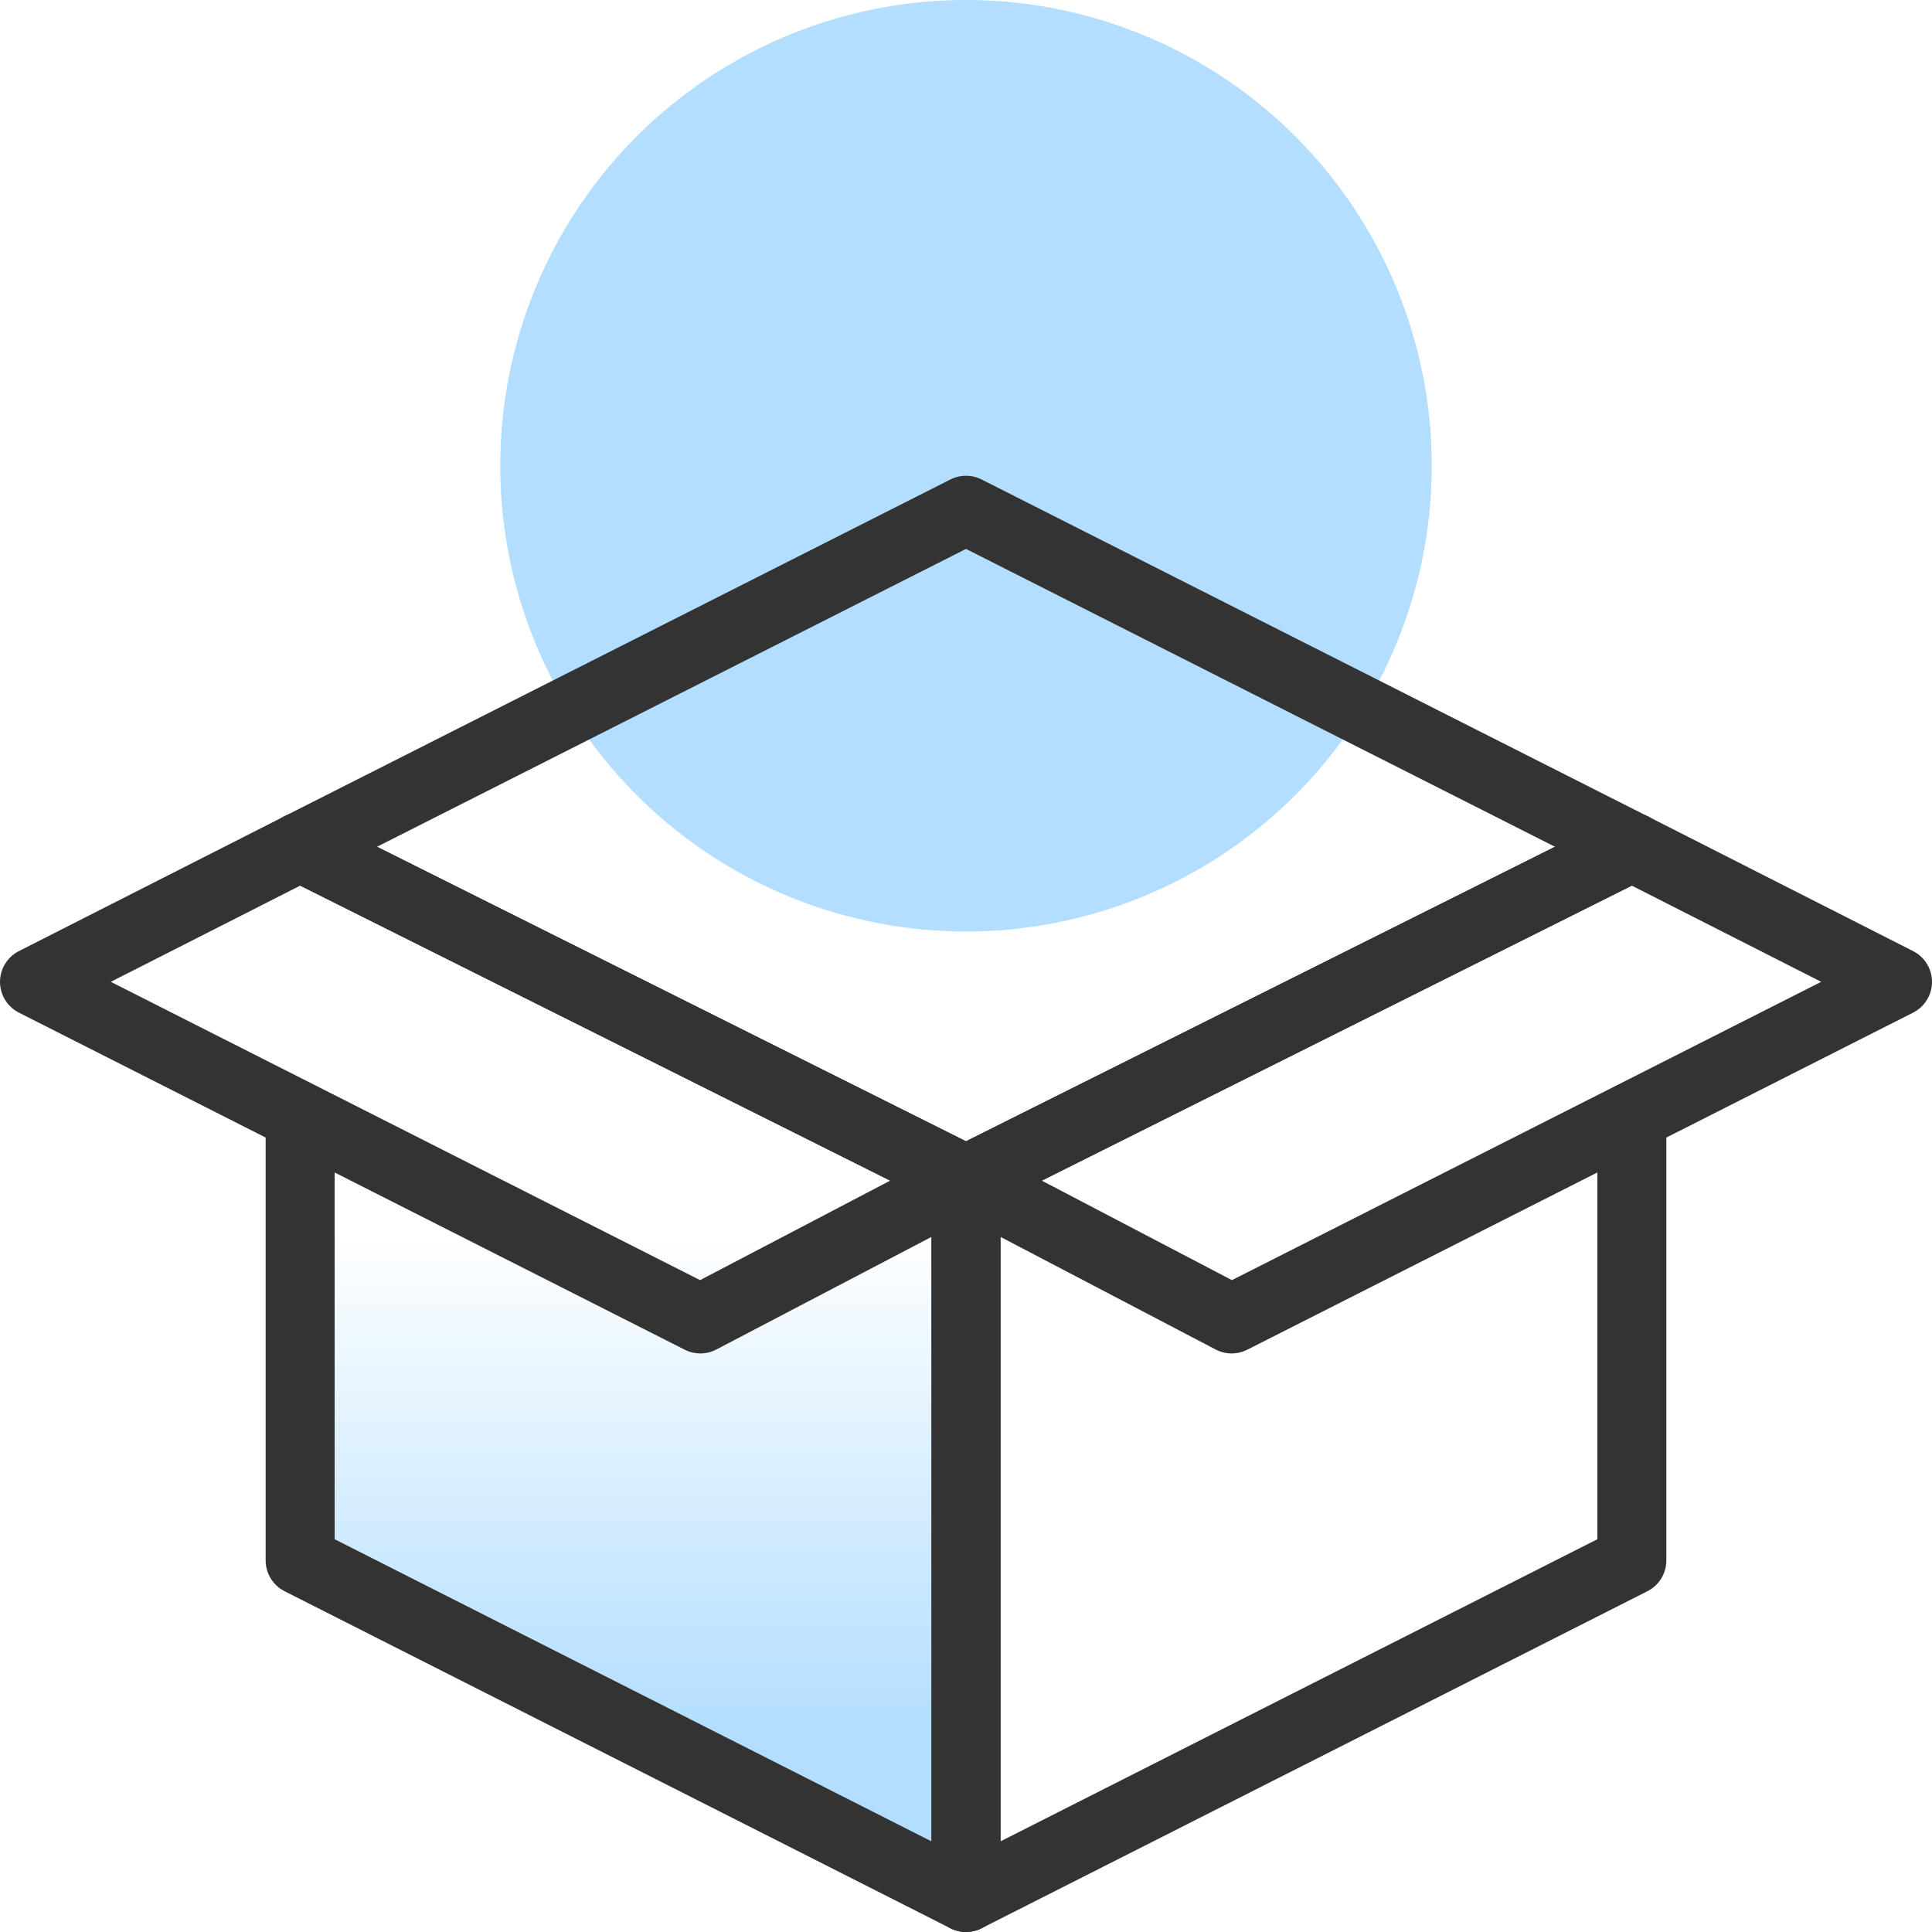
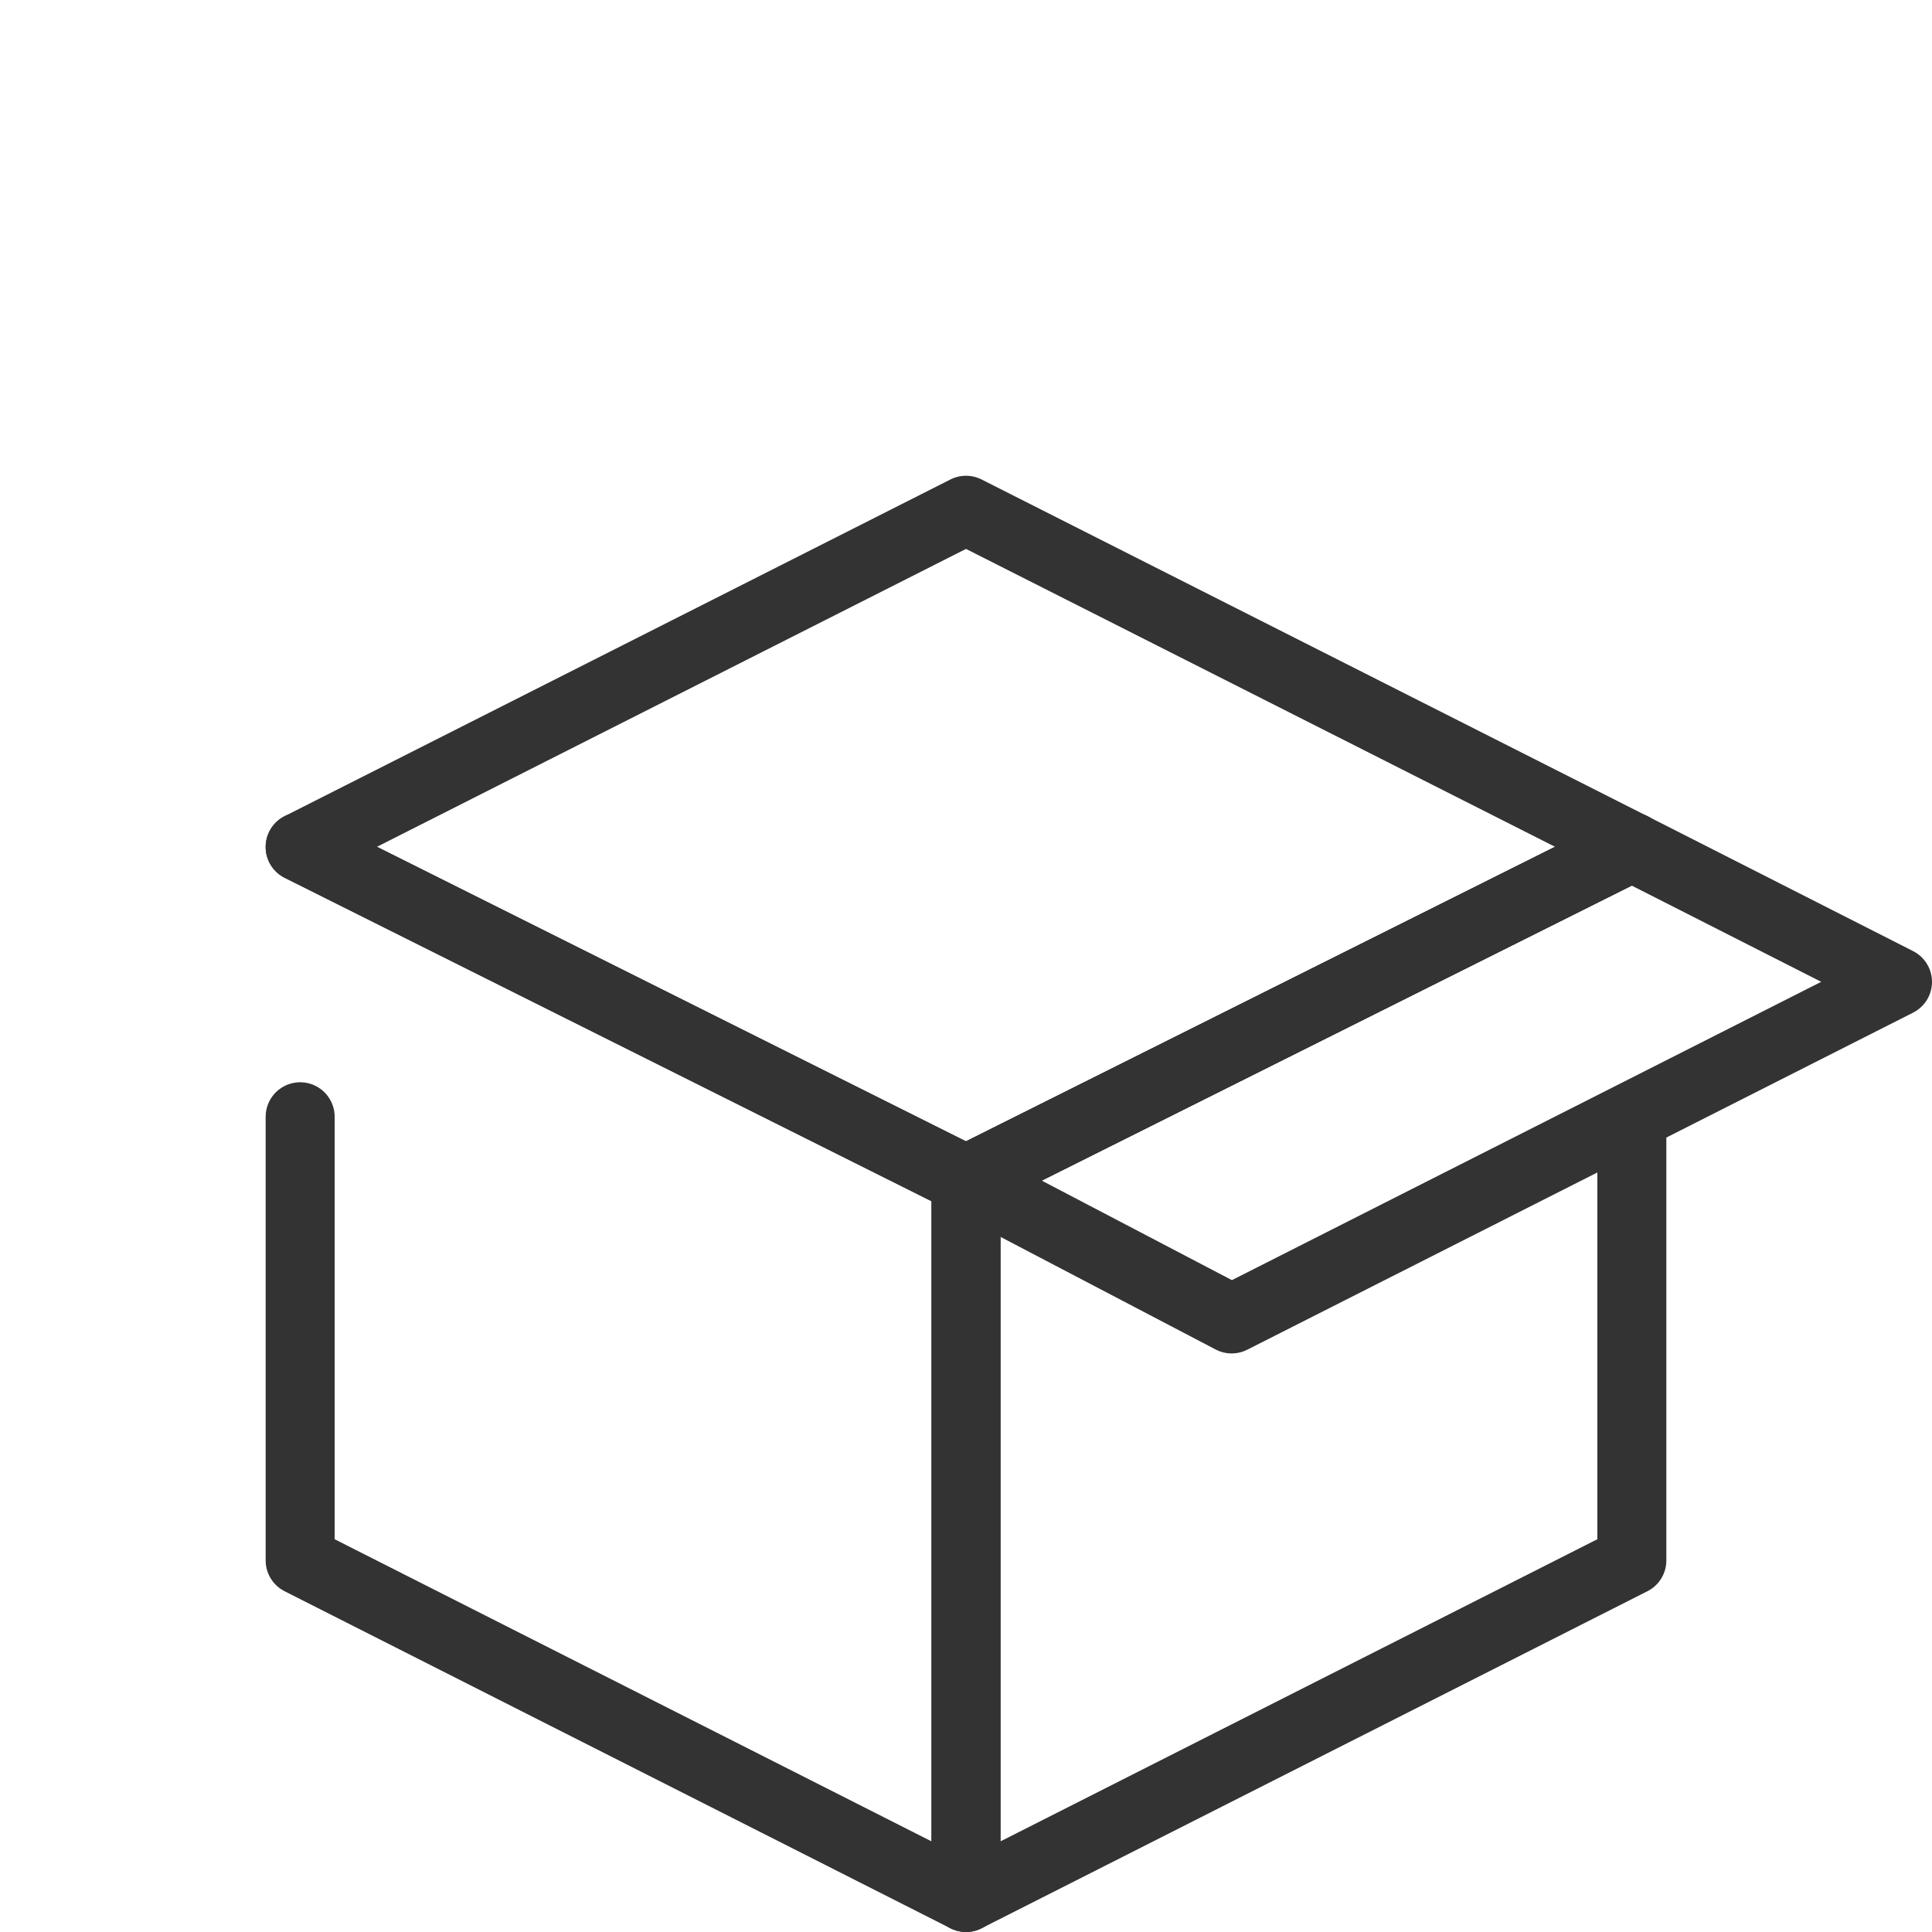
<svg xmlns="http://www.w3.org/2000/svg" id="Layer_1" data-name="Layer 1" viewBox="0 0 56 56">
  <defs>
    <style>.cls-1{fill:#b3deff;}.cls-2{fill:url(#linear-gradient);}.cls-3{fill:none;stroke:#333;stroke-linecap:round;stroke-linejoin:round;stroke-width:2px;}</style>
    <linearGradient id="linear-gradient" x1="18.35" y1="7.91" x2="18.35" y2="22.25" gradientTransform="matrix(1, 0, 0, -1, 0, 58)" gradientUnits="userSpaceOnUse">
      <stop offset="0" stop-color="#b3deff" />
      <stop offset="1" stop-color="#b3deff" stop-opacity="0" />
    </linearGradient>
  </defs>
-   <circle class="cls-1" cx="28" cy="13.5" r="13.5" />
-   <polygon class="cls-2" points="8.7 32.37 8.7 45.23 28 55 28 34.2 8.7 24.55 8.7 32.37" />
  <polyline class="cls-3" points="8.7 32.37 8.7 45.23 28 55 28 34.2 8.7 24.55" />
-   <polygon class="cls-3" points="1 28.46 20.3 38.23 28 34.2 8.7 24.55 1 28.46" />
  <polyline class="cls-3" points="47.3 32.37 47.3 45.23 28 55 28 34.2 47.3 24.55" />
  <polygon class="cls-3" points="55 28.46 35.7 38.23 28 34.2 47.3 24.55 55 28.46" />
  <polygon class="cls-3" points="28 14.79 8.7 24.55 28 34.2 47.3 24.55 28 14.79" />
</svg>